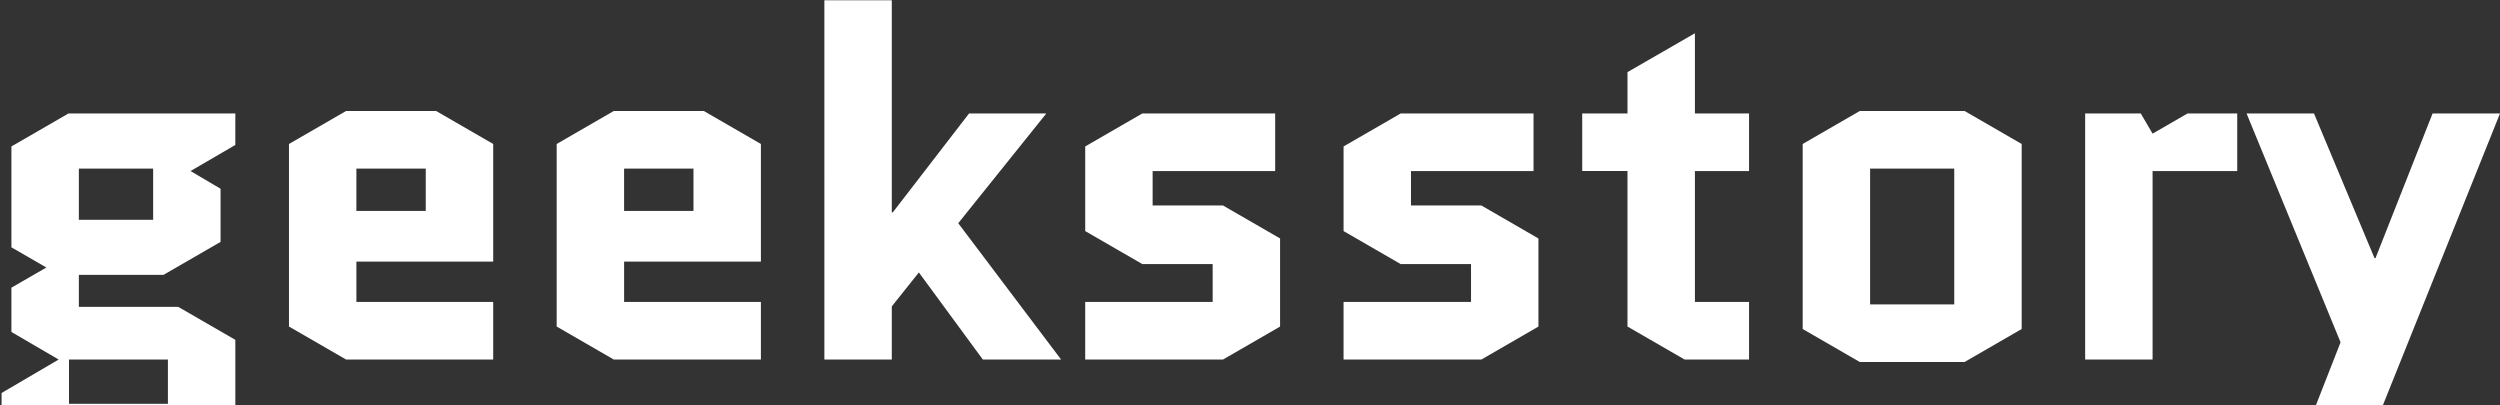
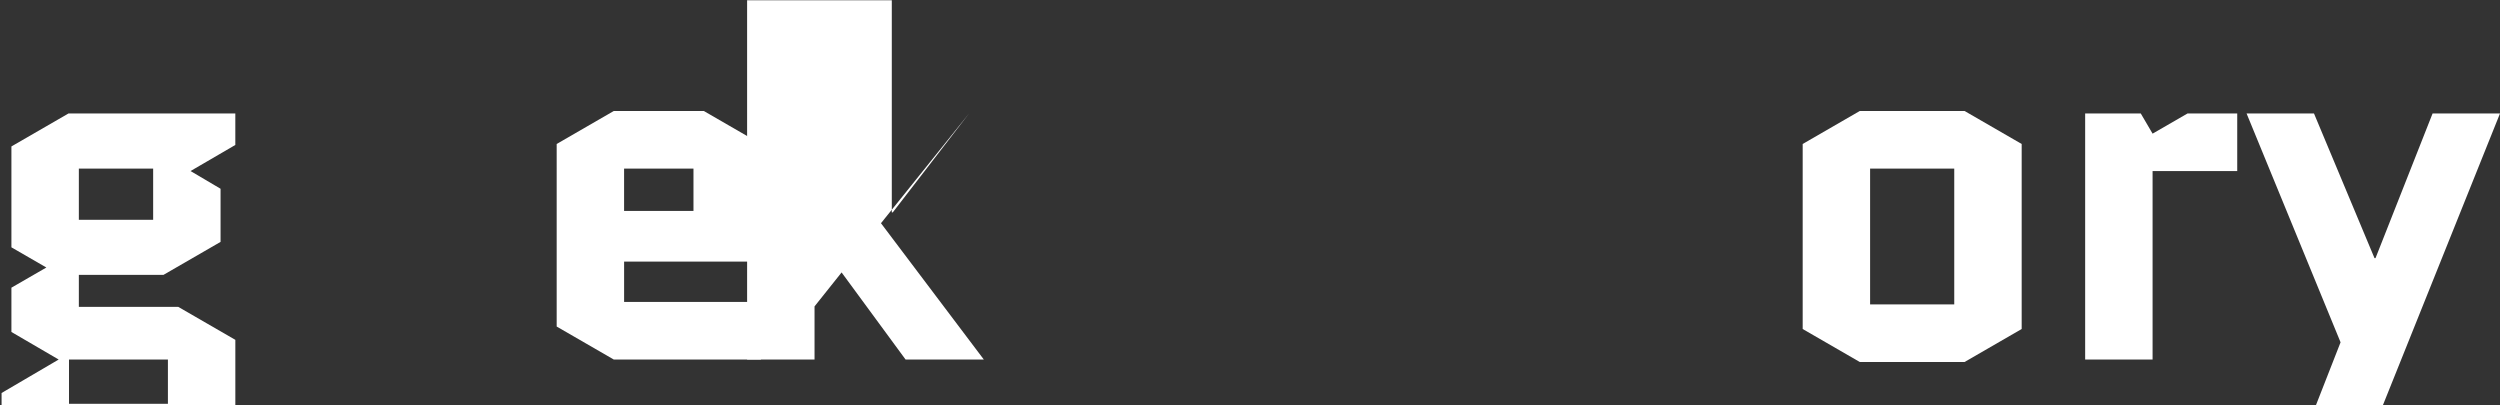
<svg xmlns="http://www.w3.org/2000/svg" id="_Шар_1" data-name="Шар_1" version="1.1" viewBox="0 0 1975.68 320.16">
  <rect x="0" y="0" width="1975.68" height="320.16" fill="#333333" stroke="none" />
  <defs>
    <style>
      .st0 {
        fill: #fff;
      }
    </style>
  </defs>
  <path class="st0" d="M1.25,337.79v-27.22l45.11-26.44-37.34-21.78v-35l27.61-15.94-27.61-15.95v-79.73l45.11-26.06h131.84v24.89l-35.39,20.61,23.72,14v42l-45.11,26.06H62.31v25.28h78.56l45.11,26.06v69.22l-45.11,26.06H46.36L1.25,337.79ZM132.7,284.12H54.53v35h78.17v-35ZM62.31,133.23v40.45h58.72v-40.45h-58.72Z" />
-   <path class="st0" d="M389.76,238.62v45.5h-116.28l-45.11-26.06V113.78l45.11-26.06h71.17l45.11,26.06v92.95h-108.11v31.89h108.11ZM281.64,133.23v33.45h54.83v-33.45h-54.83Z" />
  <path class="st0" d="M601.32,238.62v45.5h-116.28l-45.11-26.06V113.78l45.11-26.06h71.17l45.11,26.06v92.95h-108.11v31.89h108.11ZM493.2,133.23v33.45h54.83v-33.45h-54.83Z" />
-   <path class="st0" d="M704.76.22v167.62h.78l60.28-78.17h61.06l-69.61,86.73,81.28,107.73h-61.84l-50.56-68.83-21.39,26.83v42h-53.28V.22h53.28Z" />
-   <path class="st0" d="M1011.61,188.45v69.62l-45.11,26.06h-108.89v-45.5h100.73v-29.95h-55.61l-45.11-26.06v-66.89l45.11-26.06h105v45.5h-96.84v27.22h55.61l45.11,26.06Z" />
-   <path class="st0" d="M1215.78,188.45v69.62l-45.11,26.06h-108.89v-45.5h100.73v-29.95h-55.61l-45.11-26.06v-66.89l45.11-26.06h105v45.5h-96.84v27.22h55.61l45.11,26.06Z" />
-   <path class="st0" d="M1250.38,135.17v-45.5h35.78v-32.67l53.28-30.72v63.39h42.78v45.5h-42.78v103.45h42.78v45.5h-50.95l-45.11-26.06v-122.9h-35.78Z" />
+   <path class="st0" d="M704.76.22v167.62h.78l60.28-78.17l-69.61,86.73,81.28,107.73h-61.84l-50.56-68.83-21.39,26.83v42h-53.28V.22h53.28Z" />
  <path class="st0" d="M1597.67,260.01l-45.11,26.06h-82.84l-45.11-26.06V113.78l45.11-26.06h82.84l45.11,26.06v146.23ZM1477.89,133.23v107.34h66.5v-107.34h-66.5Z" />
  <path class="st0" d="M1768.01,135.17h-66.89v148.95h-53.28V89.67h43.95l9.34,15.95,27.61-15.95h39.28v45.5Z" />
  <path class="st0" d="M1813.9,361.9l35.78-91.39-74.28-180.84h53.28l47.83,114.34h.78l45.11-114.34h53.28l-109.28,272.23h-52.5Z" />
</svg>